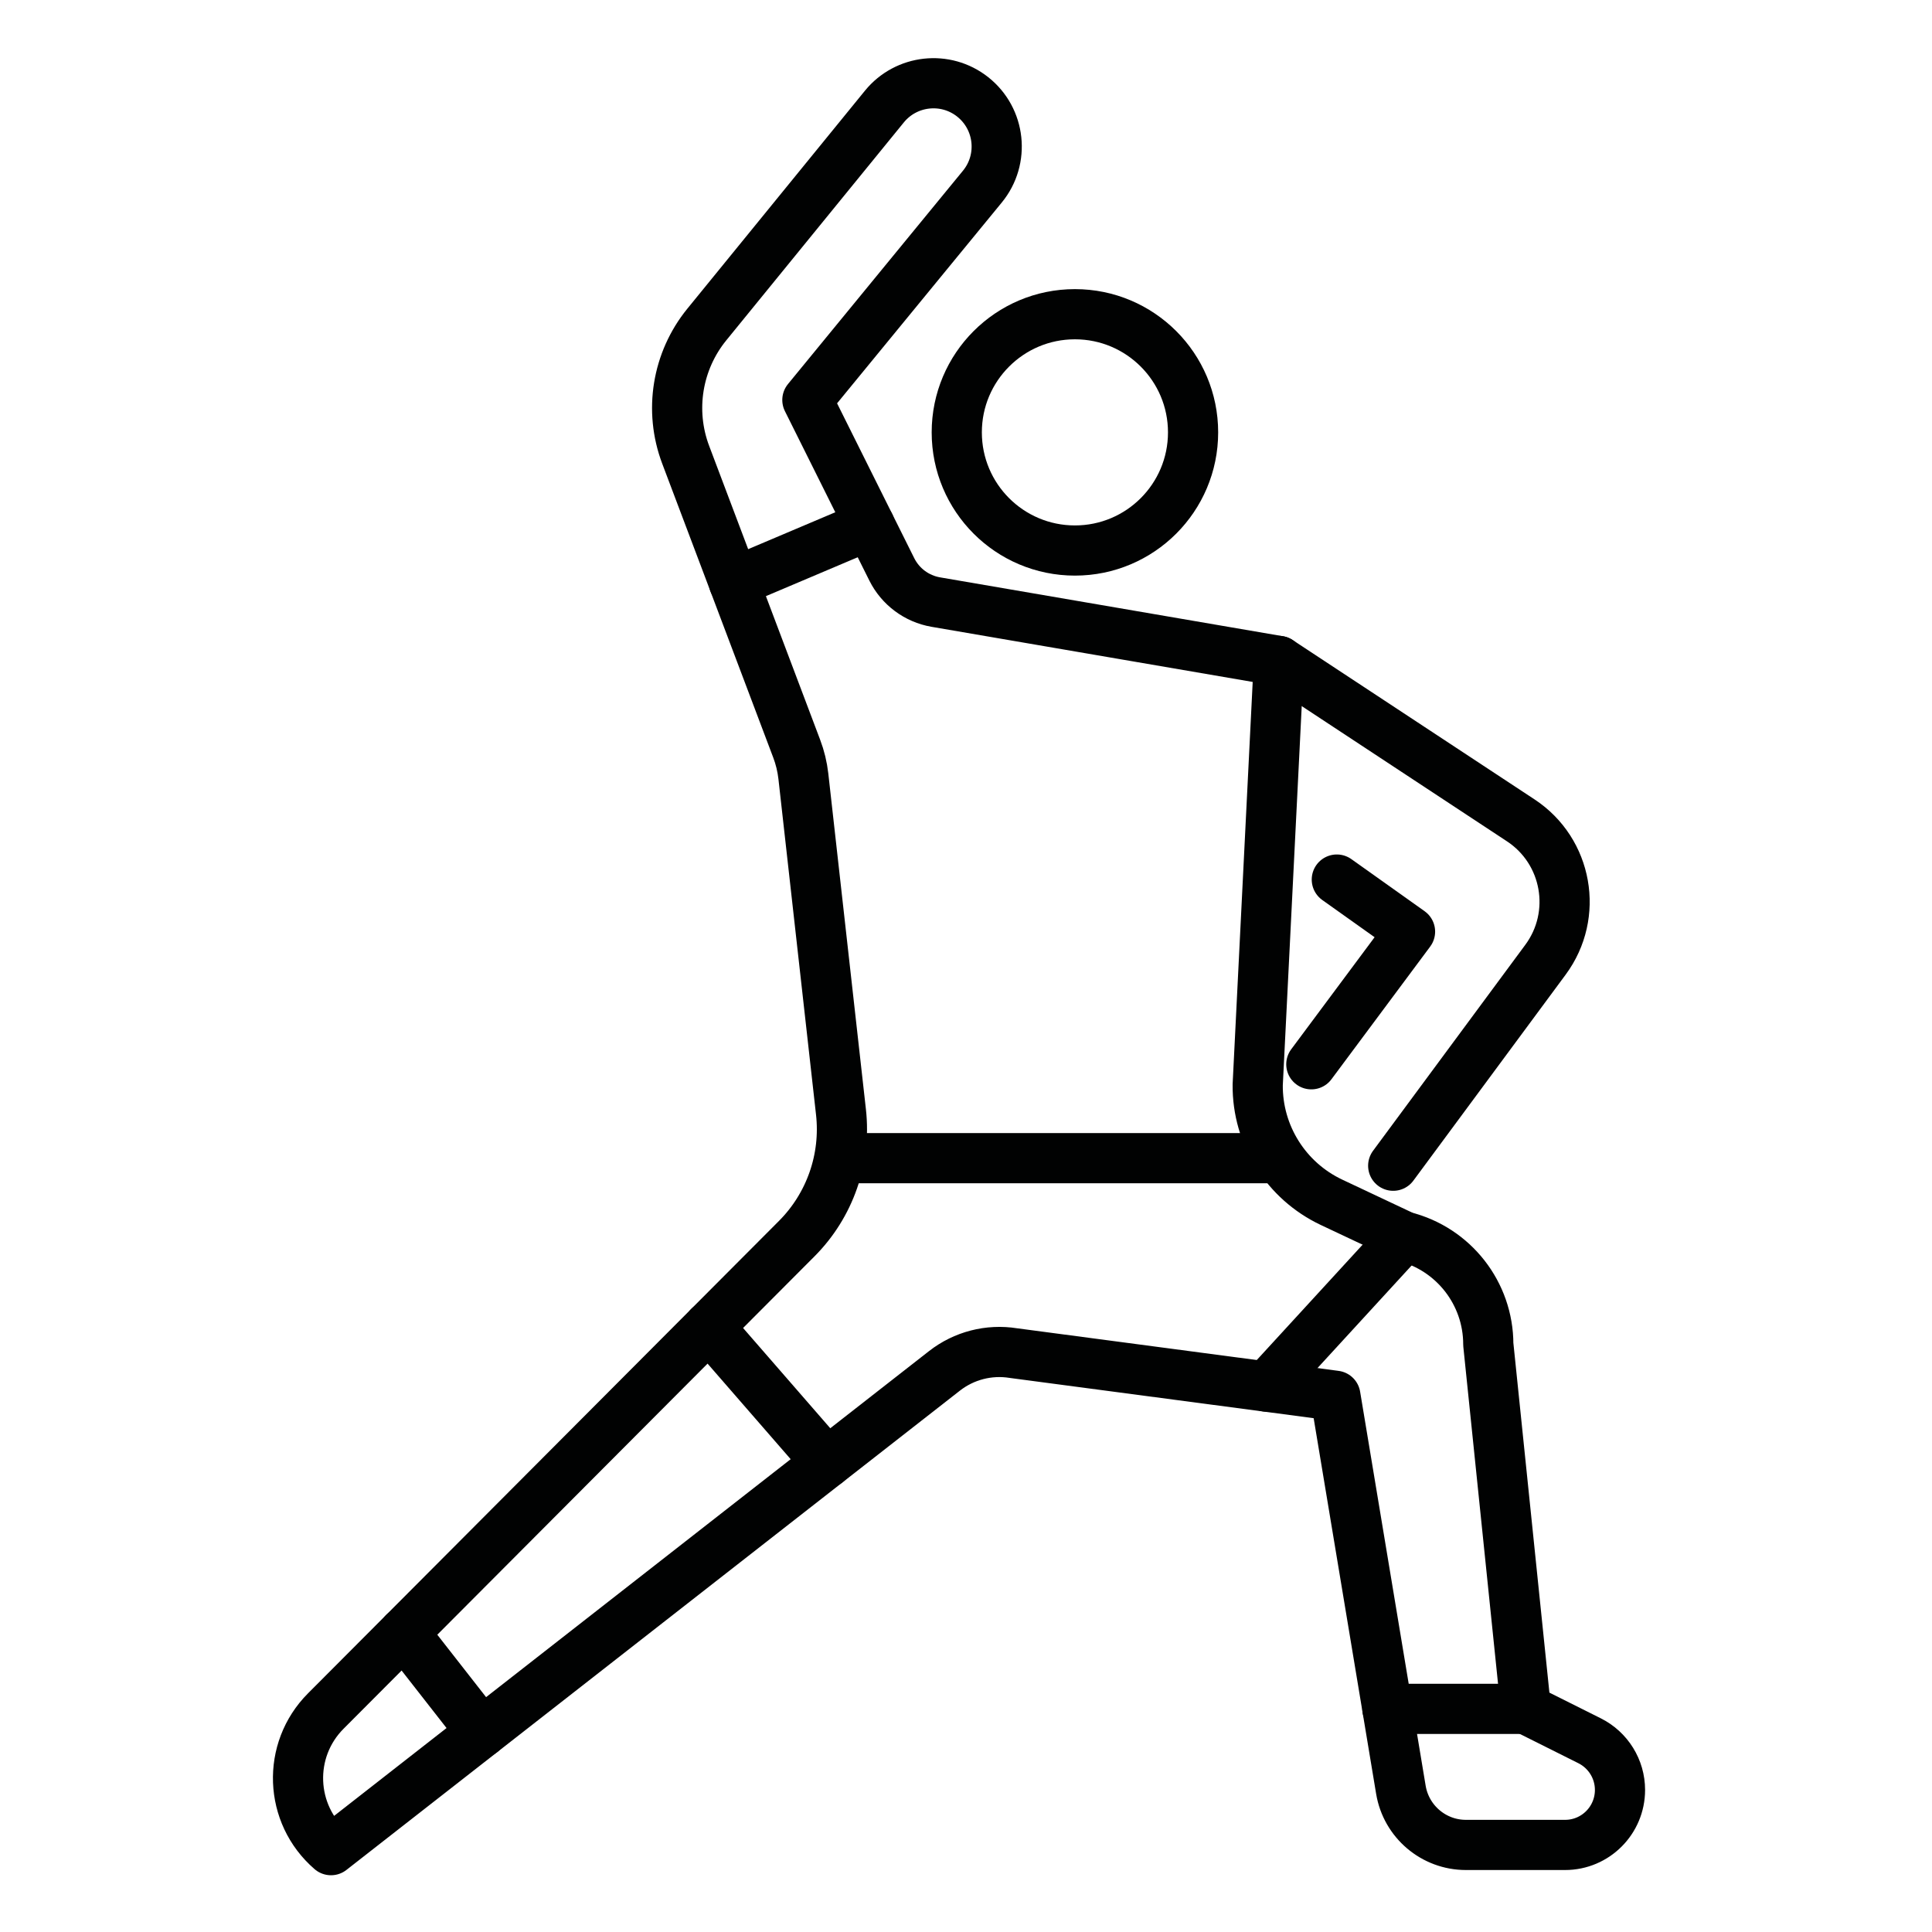
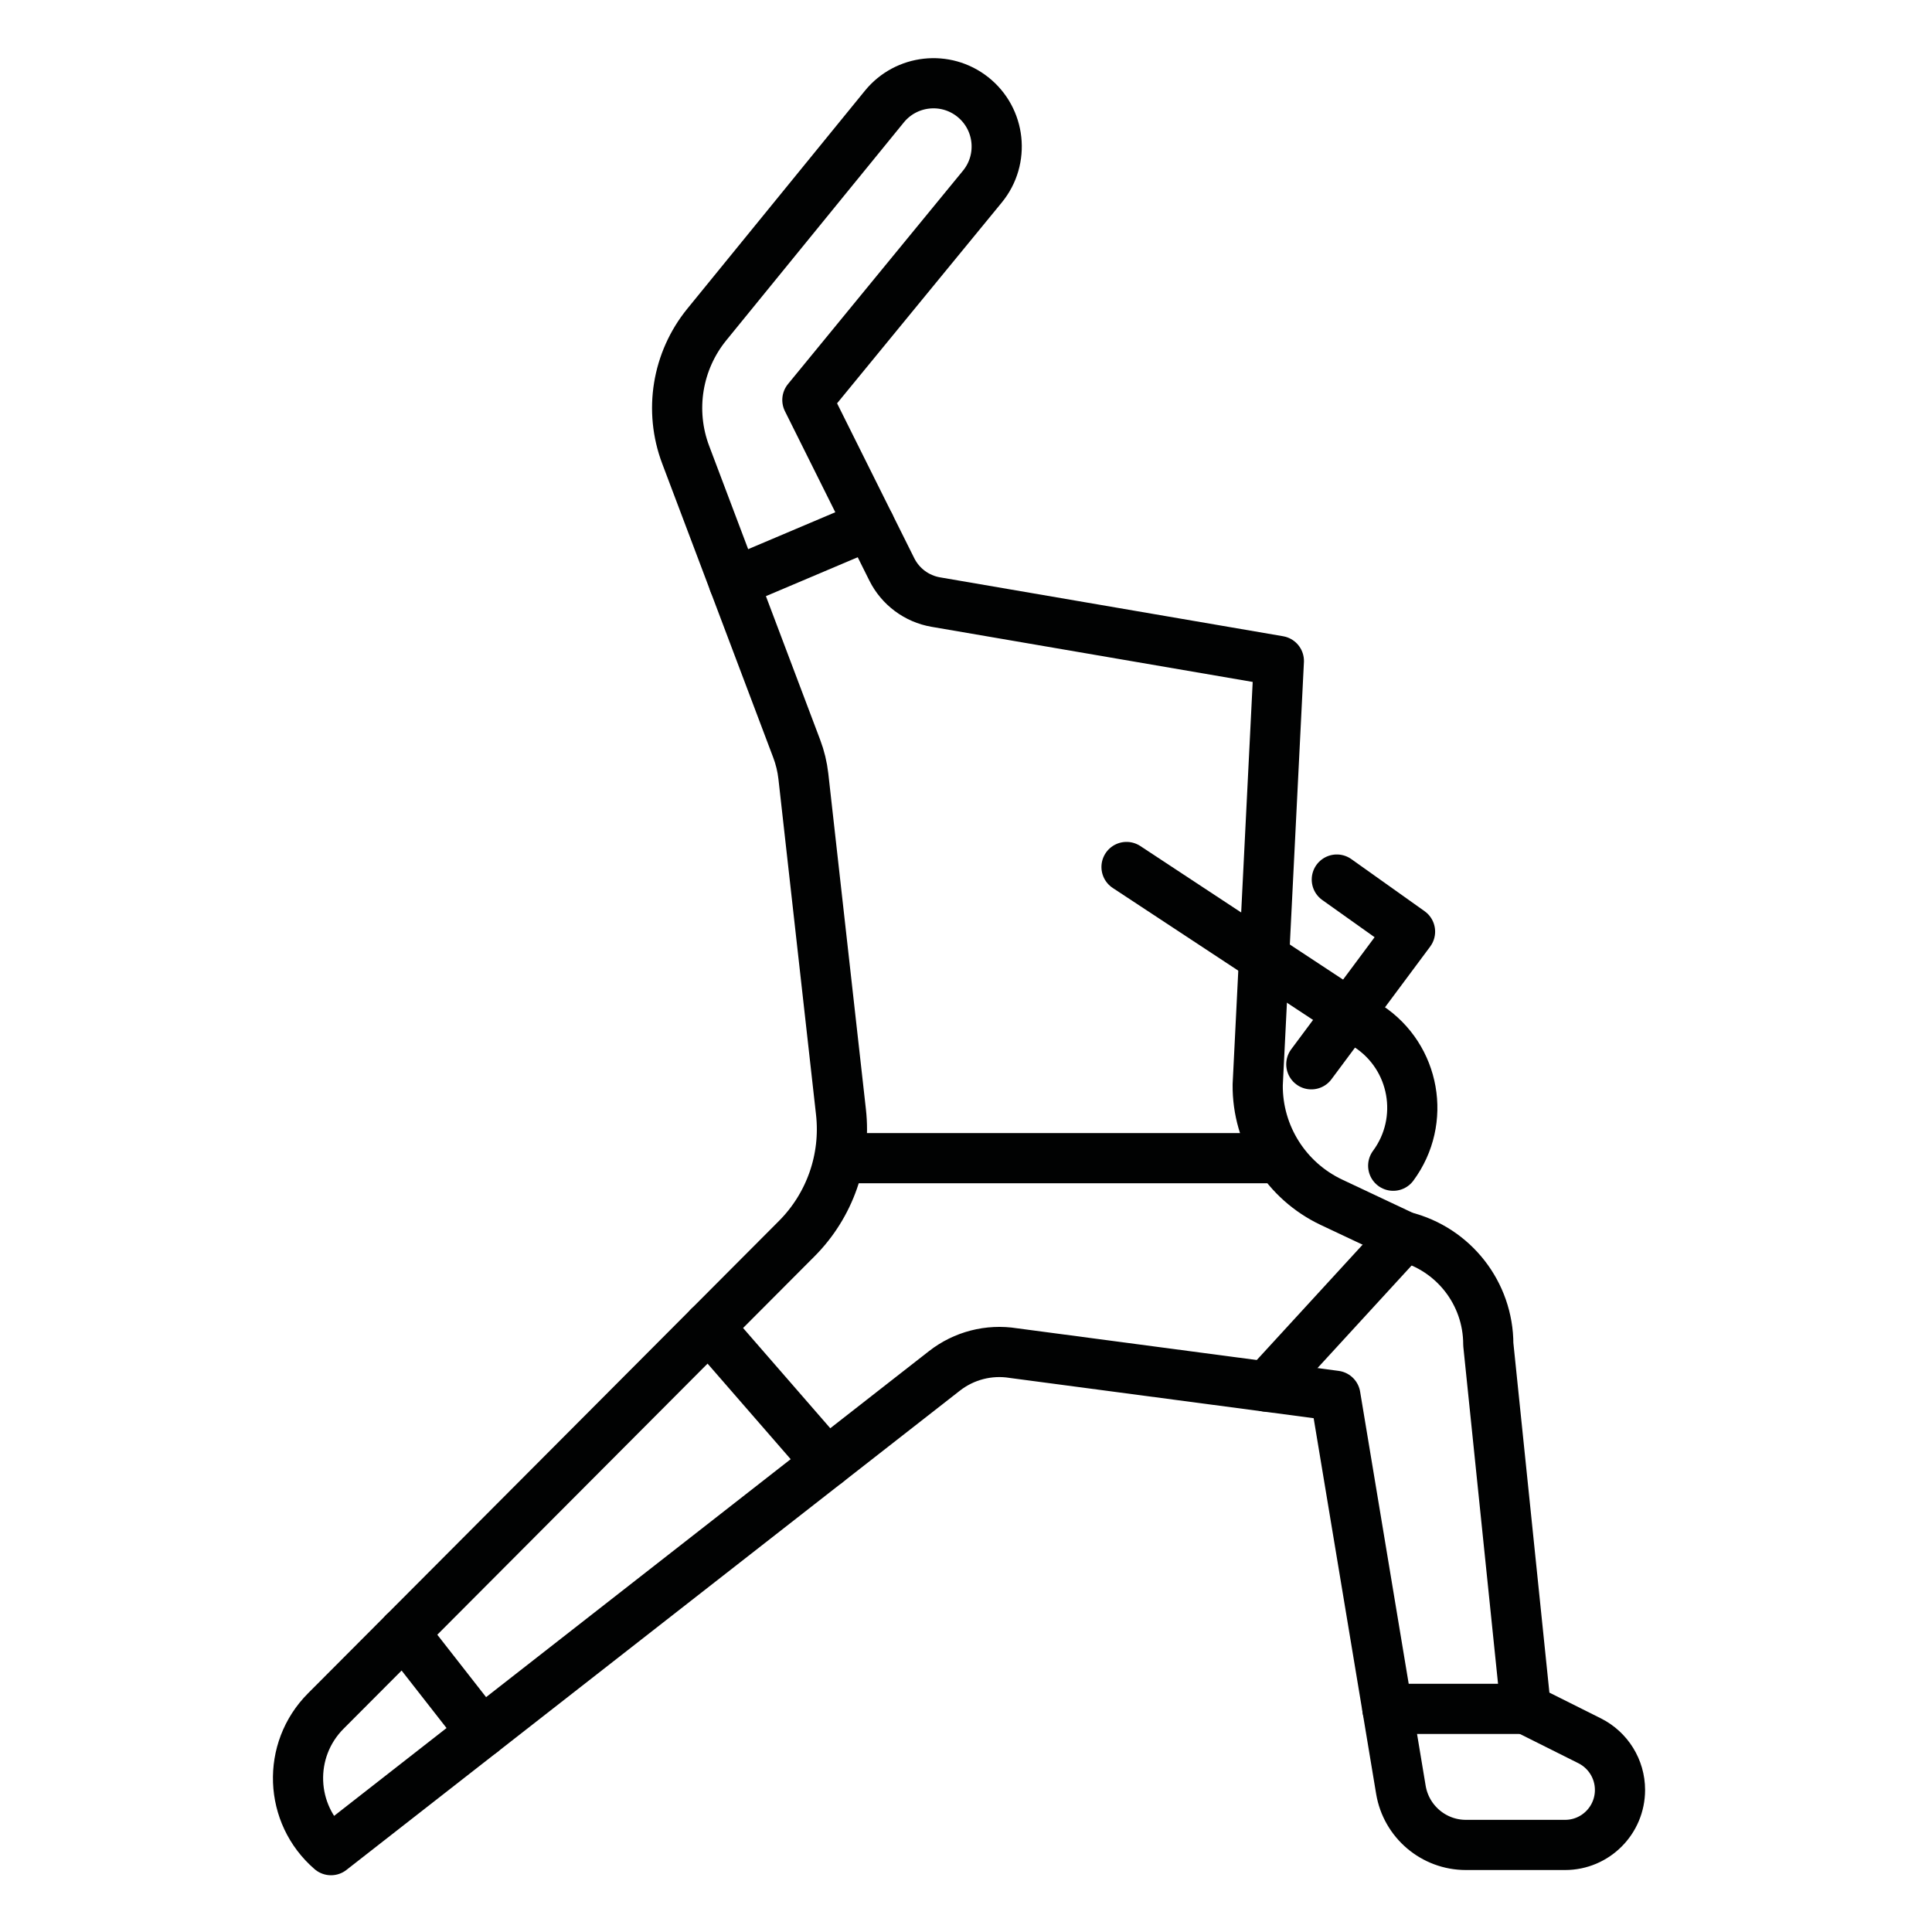
<svg xmlns="http://www.w3.org/2000/svg" version="1.1" x="0px" y="0px" width="77px" height="77px" viewBox="0 0 77 77" enable-background="new 0 0 77 77" xml:space="preserve">
  <g id="Calque_1" display="none">
    <g display="inline">
      <path fill="none" stroke="#010202" stroke-width="2" stroke-linecap="round" stroke-linejoin="round" stroke-miterlimit="10" d="    M43.74,27.259l-9.376-16.242c-0.633-1.096-2.215-1.096-2.849,0L3.555,59.445c-0.633,1.098,0.158,2.467,1.424,2.467h9.27" />
      <line fill="none" stroke="#010202" stroke-width="2" stroke-linecap="round" stroke-linejoin="round" stroke-miterlimit="10" x1="25.395" y1="48.983" x2="9.595" y2="48.983" />
      <line fill="none" stroke="#010202" stroke-width="2" stroke-linecap="round" stroke-linejoin="round" stroke-miterlimit="10" x1="44.838" y1="36.053" x2="17.061" y2="36.053" />
      <line fill="none" stroke="#010202" stroke-width="2" stroke-linecap="round" stroke-linejoin="round" stroke-miterlimit="10" x1="41.354" y1="23.125" x2="24.524" y2="23.125" />
      <g>
        <path fill="none" stroke="#010202" stroke-width="2" stroke-linecap="round" stroke-linejoin="round" stroke-miterlimit="10" d="     M53.137,60.367c1.355,0.98,2.947,1.545,4.649,1.545c1.119,0,2.189-0.243,3.176-0.687h0.003c0.986,0.445,2.057,0.687,3.175,0.687     c4.954,0,8.97-4.782,8.97-10.686c0-5.898-4.029-11.039-8.97-10.685c-1.132,0.082-2.188,0.641-3.175,1.087     c-0.988-0.446-2.067-1.005-3.179-1.087c-1.337-0.098-2.607,0.209-3.752,0.824" />
-         <path fill="none" stroke="#010202" stroke-width="2" stroke-linecap="round" stroke-linejoin="round" stroke-miterlimit="10" d="     M60.985,41.629l-0.121-1.047c-0.231-1.99-0.902-3.902-1.968-5.599l0,0" />
      </g>
      <g>
        <g>
          <line fill="none" stroke="#010202" stroke-width="2" stroke-linecap="round" stroke-linejoin="round" stroke-miterlimit="10" x1="48.113" y1="29.272" x2="48.113" y2="37.536" />
          <path fill="none" stroke="#010202" stroke-width="2" stroke-linecap="round" stroke-linejoin="round" stroke-miterlimit="10" d="      M51.326,16.453v3.328c0,1.716-0.565,3.382-1.607,4.744c-0.52,0.681-0.922,1.439-1.192,2.241      c-0.271,0.803-0.413,1.648-0.413,2.506" />
          <line fill="none" stroke="#010202" stroke-width="2" stroke-linecap="round" stroke-linejoin="round" stroke-miterlimit="10" x1="63.561" y1="29.272" x2="63.561" y2="36.656" />
-           <path fill="none" stroke="#010202" stroke-width="2" stroke-linecap="round" stroke-linejoin="round" stroke-miterlimit="10" d="      M60.348,16.453v3.328c0,0.858,0.143,1.704,0.415,2.503c0.271,0.802,0.674,1.561,1.191,2.241      c1.043,1.363,1.606,3.031,1.606,4.747" />
        </g>
        <path fill="none" stroke="#010202" stroke-width="2" stroke-linecap="round" stroke-linejoin="round" stroke-miterlimit="10" d="     M60.903,16.451H50.771c-0.783,0-1.42-0.636-1.42-1.42v-2.594c0-0.784,0.637-1.42,1.42-1.42h10.133     c0.785,0,1.421,0.637,1.421,1.42v2.594C62.324,15.815,61.688,16.451,60.903,16.451z" />
      </g>
-       <path fill="none" stroke="#010202" stroke-width="2" stroke-linecap="round" stroke-linejoin="round" stroke-miterlimit="10" d="    M37.762,49.614c-1.501,0.268-2.963,1.227-3.96,3.031c-0.105,0.189-0.177,0.398-0.21,0.614c-0.774,4.991,3.782,7.711,7.317,5.981    c0.407-0.2,0.776-0.447,1.104-0.732c0.715-0.62,1.723-0.779,2.618-0.476c3.23,1.096,7.175,0.089,9.605-3.799    c0.385-0.616,0.63-1.315,0.703-2.038c0.759-7.249-5.977-11.127-11.234-8.556c-1.851,0.905-3.181,2.445-3.861,4.229    C39.501,48.772,38.711,49.445,37.762,49.614z" />
      <g>
        <g>
-           <path fill="none" stroke="#010202" stroke-width="2" stroke-linecap="round" stroke-linejoin="round" stroke-miterlimit="10" d="      M33.508,54.617c-1.786,0.809-3.339,1.802-5.395,1.604c-1.565-0.15-3.146-0.867-4.653-0.422c-1.367,0.404-2.355,1.833-2.25,3.254      c0.105,1.423,1.292,2.689,2.705,2.888c-0.51,1.364-0.13,3.013,0.924,4.018c0.496,0.473,1.136,0.807,1.816,0.884      c0.682,0.078,1.402-0.117,1.912-0.577c0.79-0.708,0.955-1.858,1.335-2.849c1-2.601,3.431-3.469,5.704-4.668" />
-         </g>
+           </g>
      </g>
    </g>
  </g>
  <g id="Calque_2">
    <g>
      <g>
-         <circle fill="none" stroke="#010202" stroke-width="2" stroke-linecap="round" stroke-linejoin="round" stroke-miterlimit="10" cx="42.841" cy="17.232" r="4.709" />
        <path fill="none" stroke="#010202" stroke-width="2" stroke-linecap="round" stroke-linejoin="round" stroke-miterlimit="10" d="     M53.221,55.628l-12.833-1.7c-0.974-0.156-1.969,0.101-2.746,0.708l-24.45,19.102l0,0c-1.666-1.438-1.762-3.986-0.208-5.544     l18.768-18.826c1.325-1.328,1.974-3.187,1.765-5.05l-1.499-13.382c-0.043-0.376-0.132-0.746-0.266-1.099l-4.424-11.713     c-0.664-1.757-0.343-3.736,0.844-5.193l7.076-8.685c0.87-1.066,2.435-1.239,3.516-0.387l0,0c1.108,0.875,1.283,2.488,0.388,3.579     l-6.974,8.503l3.364,6.75c0.343,0.689,0.994,1.174,1.754,1.305l13.673,2.347l-0.843,16.893c-0.018,2,1.131,3.826,2.94,4.681     l2.896,1.365c1.971,0.493,3.354,2.265,3.354,4.296l1.497,14.53l2.541,1.271c0.742,0.372,1.211,1.129,1.211,1.959l0,0     c0,1.21-0.979,2.192-2.189,2.192h-3.953c-1.282,0-2.378-0.93-2.59-2.196L53.221,55.628z" />
        <line fill="none" stroke="#010202" stroke-width="2" stroke-linecap="round" stroke-linejoin="round" stroke-miterlimit="10" x1="33.526" y1="46.159" x2="50.475" y2="46.159" />
      </g>
      <g>
-         <path fill="none" stroke="#010202" stroke-width="2" stroke-linecap="round" stroke-linejoin="round" stroke-miterlimit="10" d="     M55.526,46.46l6.07-8.211c1.324-1.792,0.875-4.328-0.987-5.554l-9.641-6.352" />
+         <path fill="none" stroke="#010202" stroke-width="2" stroke-linecap="round" stroke-linejoin="round" stroke-miterlimit="10" d="     M55.526,46.46c1.324-1.792,0.875-4.328-0.987-5.554l-9.641-6.352" />
        <polyline fill="none" stroke="#010202" stroke-width="2" stroke-linecap="round" stroke-linejoin="round" stroke-miterlimit="10" points="     53.279,35.055 56.197,37.13 52.263,42.417    " />
      </g>
      <line fill="none" stroke="#010202" stroke-width="2" stroke-linecap="round" stroke-linejoin="round" stroke-miterlimit="10" x1="34.659" y1="20.922" x2="29.25" y2="23.214" />
      <line fill="none" stroke="#010202" stroke-width="2" stroke-linecap="round" stroke-linejoin="round" stroke-miterlimit="10" x1="60.813" y1="68.108" x2="55.295" y2="68.108" />
      <line fill="none" stroke="#010202" stroke-width="2" stroke-linecap="round" stroke-linejoin="round" stroke-miterlimit="10" x1="16.096" y1="65.071" x2="19.2" y2="69.042" />
      <line fill="none" stroke="#010202" stroke-width="2" stroke-linecap="round" stroke-linejoin="round" stroke-miterlimit="10" x1="55.962" y1="49.282" x2="50.475" y2="55.262" />
      <line fill="none" stroke="#010202" stroke-width="2" stroke-linecap="round" stroke-linejoin="round" stroke-miterlimit="10" x1="28.25" y1="52.881" x2="32.958" y2="58.294" />
    </g>
  </g>
  <g id="Calque_3" display="none">
    <g display="inline">
      <path fill="none" stroke="#010202" stroke-width="2" stroke-linecap="round" stroke-linejoin="round" stroke-miterlimit="10" d="    M13.092,31.928c-0.262-0.828-0.719-1.591-1.35-2.224l0,0c-1.69-1.689-1.69-4.426,0-6.116l0,0c1.689-1.689,4.427-1.689,6.115,0l0,0    c0.865,0.866,2.096,1.263,3.303,1.055c13.897-2.394,28.1-2.386,41.994,0.022c1.122,0.194,2.269-0.177,3.073-0.981l0,0    c1.652-1.653,4.348-1.809,6.071-0.232c1.829,1.675,1.877,4.517,0.141,6.251l-0.086,0.086c-1.197,1.198-1.744,2.897-1.474,4.568    c0.845,5.237,0.845,10.578-0.001,15.814c-0.27,1.672,0.277,3.371,1.475,4.568l0,0c1.646,1.647,1.798,4.329,0.23,6.051    c-1.672,1.84-4.523,1.89-6.261,0.151l0,0c-0.865-0.865-2.097-1.262-3.303-1.055c-6.926,1.192-13.928,1.789-20.929,1.789" />
      <circle fill="none" stroke="#010202" stroke-width="2" stroke-linecap="round" stroke-linejoin="round" stroke-miterlimit="10" cx="19.799" cy="53.688" r="17.062" />
      <g>
        <circle fill="none" stroke="#010202" stroke-width="2" stroke-linecap="round" stroke-linejoin="round" stroke-miterlimit="10" cx="19.731" cy="53.906" r="13.078" />
        <line fill="none" stroke="#010202" stroke-width="2" stroke-linecap="round" stroke-linejoin="round" stroke-miterlimit="10" x1="19.731" y1="40.826" x2="19.731" y2="43.341" />
        <line fill="none" stroke="#010202" stroke-width="2" stroke-linecap="round" stroke-linejoin="round" stroke-miterlimit="10" x1="6.653" y1="53.906" x2="9.168" y2="53.906" />
        <line fill="none" stroke="#010202" stroke-width="2" stroke-linecap="round" stroke-linejoin="round" stroke-miterlimit="10" x1="19.731" y1="66.983" x2="19.731" y2="64.469" />
        <line fill="none" stroke="#010202" stroke-width="2" stroke-linecap="round" stroke-linejoin="round" stroke-miterlimit="10" x1="32.809" y1="53.906" x2="30.295" y2="53.906" />
        <line fill="none" stroke="#010202" stroke-width="2" stroke-linecap="round" stroke-linejoin="round" stroke-miterlimit="10" x1="19.731" y1="53.906" x2="14.194" y2="49.813" />
        <line fill="none" stroke="#010202" stroke-width="2" stroke-linecap="round" stroke-linejoin="round" stroke-miterlimit="10" x1="19.731" y1="53.906" x2="25.569" y2="48.729" />
      </g>
      <polyline fill="none" stroke="#010202" stroke-width="2" stroke-linecap="round" stroke-linejoin="round" stroke-miterlimit="10" points="    21.638,12.479 25.569,12.479 20.577,17.471 24.694,17.471   " />
      <polyline fill="none" stroke="#010202" stroke-width="2" stroke-linecap="round" stroke-linejoin="round" stroke-miterlimit="10" points="    32,6.306 36.861,6.306 30.688,12.479 35.778,12.479   " />
    </g>
  </g>
</svg>